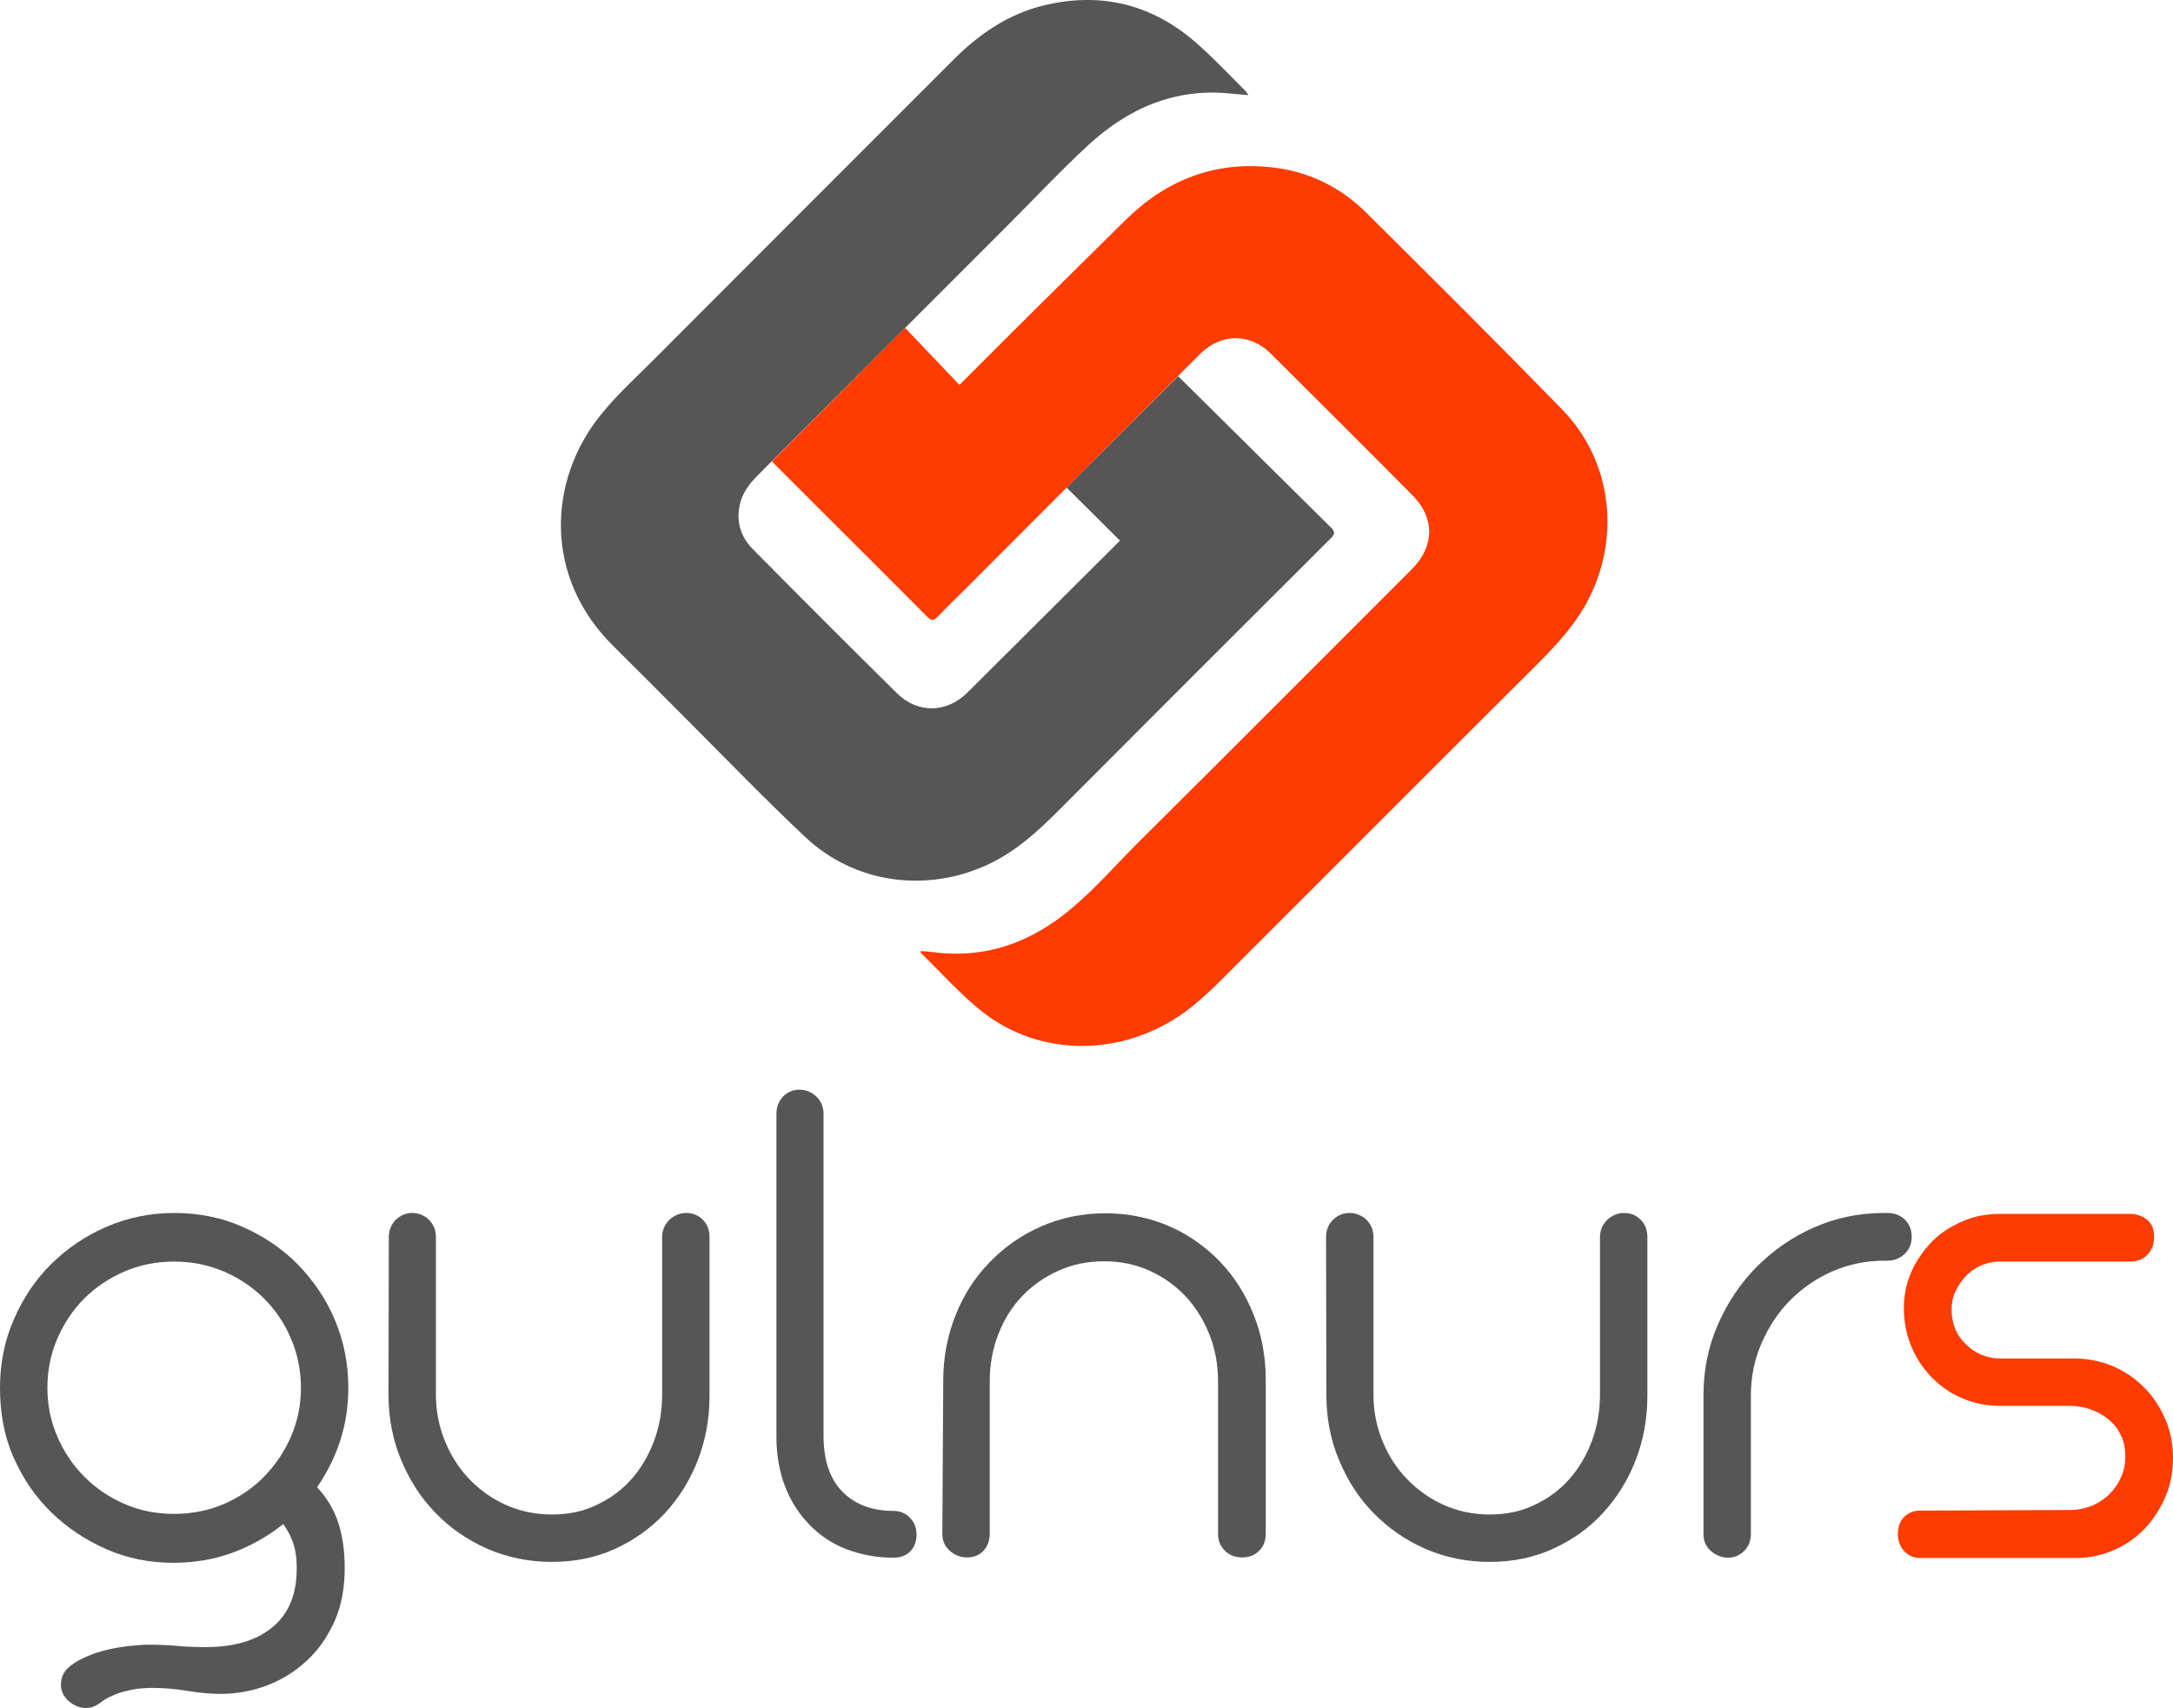
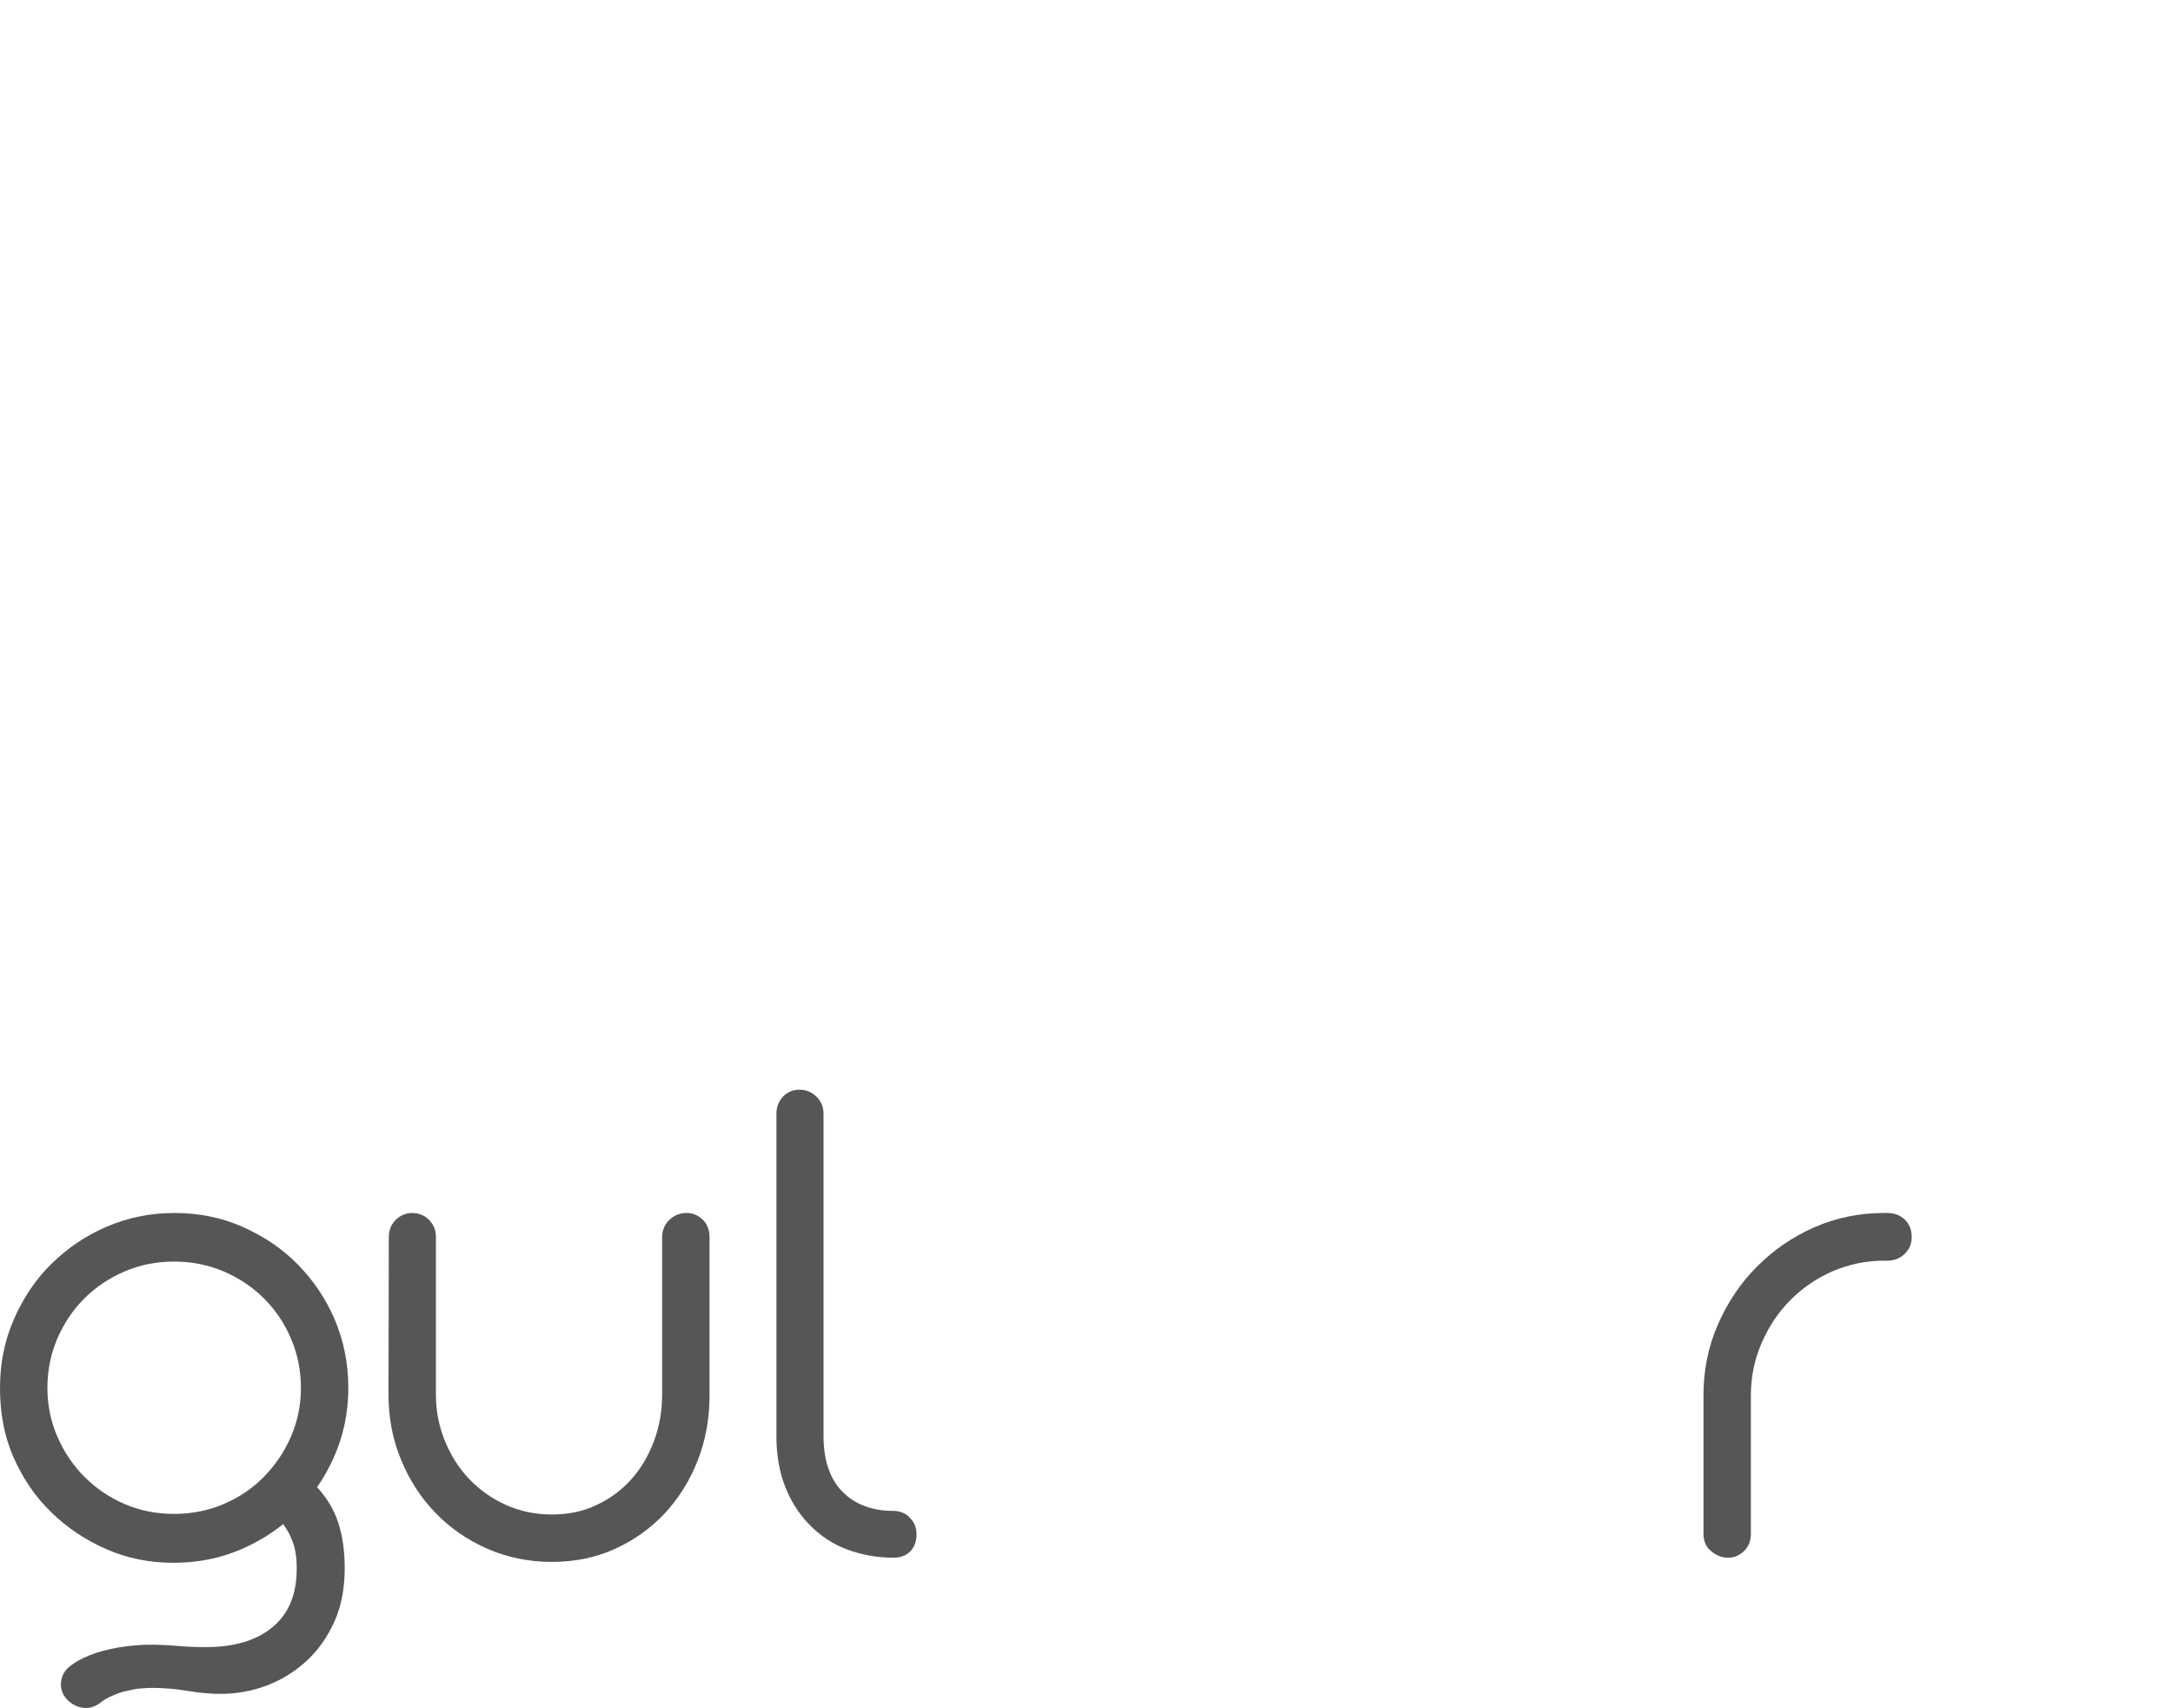
<svg xmlns="http://www.w3.org/2000/svg" xml:space="preserve" style="enable-background:new 0 0 724.3 569.3;" viewBox="0 0 724.3 569.3" y="0px" x="0px" id="Layer_2_00000129175275561647313650000007936891618677546119_" version="1.1">
  <style type="text/css">
	.st0{fill:#565656;}
	.st1{fill:#FE3B00;}
</style>
  <g>
-     <path d="M373.3,180.2l-1.9,1.9c-16.3,16.2-32.6,32.5-48.9,48.7c-6.9,6.9-16.6,7.1-23.5,0.3c-16.1-15.9-32.1-31.9-48-48   c-4-4-5.6-8.9-4.5-14.5c0.8-4.2,3.3-7.4,6.2-10.3c1.5-1.5,3.1-3.1,4.6-4.6l0,0l44.5-44.5c11.3-11.3,22.7-22.7,34-34   c8.9-8.9,17.5-18.1,26.8-26.7c13.4-12.4,29.1-19.3,47.8-17.3c1.8,0.2,3.6,0.3,5.7,0.5c-0.4-0.6-0.5-0.9-0.7-1.1   c-5-5-9.9-10.2-15.2-15C385.2,1.8,367.8-3,347.9,1.8c-11.9,2.9-21.6,9.6-30.1,18.1c-33.1,33.1-66.2,66.2-99.3,99.4   c-6.2,6.2-12.7,12.1-18.2,18.9c-17.8,22-19.1,54.2,4.1,77.1c7.9,7.8,15.7,15.7,23.6,23.6c13.4,13.4,26.5,27,40.3,40   c16.5,15.6,40.4,18.8,60.9,9.3c9.1-4.2,16.4-10.8,23.4-17.8c30.3-30.4,60.6-60.7,91-91c1.3-1.3,1.5-2.1,0.1-3.5   c-0.6-0.6-51-50.5-51-50.5l-37.2,37.1L373.3,180.2L373.3,180.2L373.3,180.2z M399.2,137.4L399.2,137.4l-0.2,0.2L399.2,137.4z" class="st0" />
-     <path d="M320.8,197.3c-3.4,3.3-6.1,6-7.9,7.9l-0.3,0.3c-1.4,1.5-2.2,1.5-3.6,0c-10.5-10.6-21-21-31.5-31.5l-20.2-20.2   l44.4-44.5l18.1,19c18.2-18.3,37.1-36.9,55.4-55c13.7-13.5,30.3-19.9,49.7-17.4c11.9,1.5,22.2,6.7,30.6,15.1   c21.9,21.7,43.7,43.4,65.2,65.5c16.4,16.8,19.5,41.9,9,62.8c-4.5,9-11.3,16.1-18.3,23.1c-32.5,32.3-64.8,64.8-97.2,97.1   c-6.4,6.3-12.4,12.9-19.8,18.2c-20.1,14.3-47.5,15.1-67.4-0.8c-7.3-5.9-13.5-12.9-20.2-19.4c0-0.1,0.1-0.3,0.2-0.5   c1.5,0.1,2.9,0.2,4.4,0.4c17.6,2.2,32.7-3.5,46-14.8c7.8-6.6,14.6-14.4,21.8-21.6c30.6-30.4,61-60.9,91.5-91.4   c7.4-7.4,7.6-16.9,0.3-24.3c-15.7-15.9-31.6-31.7-47.5-47.5c-6.8-6.8-16.5-6.7-23.3,0c-0.7,0.7-7.5,7.5-7.5,7.5L320.8,197.3z" class="st1" />
    <g>
      <path d="M0,462.6c0-8.1,1.5-15.7,4.6-22.8s7.2-13.3,12.5-18.5s11.4-9.4,18.4-12.4s14.5-4.6,22.6-4.6    s15.7,1.5,22.7,4.6c7,3.1,13.2,7.2,18.4,12.5s9.4,11.4,12.4,18.5s4.5,14.6,4.5,22.7c0,6.2-0.9,12-2.7,17.6    c-1.8,5.5-4.4,10.7-7.7,15.5c3.3,3.6,5.7,7.6,7.1,12s2.1,9.4,2.1,14.9c0,6.7-1.1,12.7-3.4,17.8s-5.3,9.5-9.2,13.1    s-8.2,6.3-13.1,8.2s-10,2.8-15.2,2.9c-3.6,0-7.4-0.3-11.5-1s-8.1-1-11.9-1c-1.1,0-2.4,0.1-3.8,0.2s-2.9,0.4-4.5,0.8    c-1.5,0.3-3.1,0.8-4.6,1.5c-1.5,0.6-2.9,1.4-4.2,2.4c-1.6,1.2-3.2,1.8-4.8,1.8c-2.1,0-4.1-0.8-5.8-2.3s-2.6-3.4-2.6-5.5    c0-2.7,1.2-4.9,3.5-6.5c2.3-1.7,5.1-3,8.3-4.1c3.2-1,6.4-1.7,9.6-2.1s5.8-0.6,7.7-0.6c3.2,0,6.5,0.1,9.6,0.4s6.4,0.4,9.6,0.4    c9.5,0,16.9-2.2,22.3-6.7s8-11,8-19.4c0-2.1-0.1-3.8-0.4-5.4s-0.6-2.8-1.1-4s-0.9-2.2-1.4-3s-1-1.7-1.6-2.5    c-5,4-10.6,7.2-16.8,9.5s-12.8,3.4-19.8,3.4c-8,0-15.5-1.5-22.5-4.6s-13.1-7.2-18.4-12.4c-5.3-5.2-9.4-11.3-12.5-18.4    S0,470.6,0,462.6L0,462.6L0,462.6z M15.8,462.6c0,5.7,1.1,11.1,3.3,16.2s5.2,9.6,9,13.4s8.3,6.9,13.4,9.1    c5.1,2.2,10.6,3.3,16.5,3.3s11.5-1.1,16.6-3.3s9.6-5.2,13.4-9.1s6.8-8.3,9-13.4s3.3-10.5,3.3-16.2s-1.1-11.3-3.3-16.4    c-2.2-5.2-5.2-9.6-9-13.4c-3.8-3.8-8.3-6.8-13.4-9c-5.2-2.2-10.7-3.3-16.6-3.3s-11.4,1.1-16.5,3.3s-9.6,5.2-13.4,9    c-3.8,3.8-6.8,8.3-9,13.4S15.8,456.8,15.8,462.6L15.8,462.6z" class="st0" />
      <path d="M129.6,412.3c0-2.3,0.8-4.2,2.3-5.7s3.4-2.3,5.5-2.3s4.1,0.8,5.6,2.3s2.3,3.4,2.3,5.7v52.5    c0,5.5,1,10.6,3,15.5s4.7,9.1,8.1,12.7c3.5,3.6,7.5,6.5,12.2,8.6s9.8,3.2,15.3,3.2s10.5-1,15-3.2c4.5-2.1,8.4-5,11.6-8.6    s5.7-7.9,7.5-12.7s2.7-10,2.7-15.5v-52.4c0-2.3,0.8-4.2,2.4-5.8c1.6-1.5,3.5-2.3,5.7-2.3s4,0.8,5.5,2.3s2.2,3.5,2.2,5.8v52.8    c0,7.6-1.3,14.8-3.9,21.5s-6.3,12.6-11,17.7c-4.7,5-10.3,9-16.7,11.9s-13.4,4.3-21,4.3s-14.9-1.5-21.5-4.4s-12.4-6.9-17.2-11.9    c-4.9-5-8.7-10.9-11.5-17.7c-2.8-6.7-4.2-14-4.2-21.6L129.6,412.3L129.6,412.3L129.6,412.3z" class="st0" />
      <path d="M297.7,503.6c2.3,0,4.2,0.8,5.6,2.3c1.5,1.5,2.2,3.4,2.2,5.6s-0.7,4.2-2.1,5.6s-3.3,2.1-5.6,2.1    c-5.6,0-10.8-1-15.6-2.8s-8.9-4.6-12.4-8.2s-6.2-7.8-8.1-12.7s-2.9-10.5-2.9-16.6V371.3c0-2.3,0.7-4.2,2.2-5.8    c1.5-1.5,3.3-2.3,5.5-2.3s4,0.8,5.6,2.3s2.4,3.5,2.4,5.8v107.3c0,7.9,2,14.1,6.1,18.4S290.5,503.6,297.7,503.6L297.7,503.6    L297.7,503.6z" class="st0" />
-       <path d="M314.4,460.1c0-7.7,1.4-14.9,4.1-21.7s6.5-12.7,11.4-17.7c4.8-5,10.5-9,17.1-11.9s13.7-4.4,21.4-4.4    s14.8,1.5,21.3,4.3s12.2,6.9,17,11.9s8.5,10.9,11.2,17.7s4,14,4,21.7v51.2c0,2.3-0.7,4.2-2.2,5.7s-3.3,2.2-5.7,2.2    s-4.1-0.7-5.7-2.2c-1.5-1.5-2.3-3.3-2.3-5.7v-50.6c0-5.5-0.9-10.8-2.8-15.6s-4.5-9.1-7.9-12.8c-3.4-3.6-7.4-6.5-12-8.6    s-9.7-3.2-15.2-3.2s-10.5,1-15.2,3.1s-8.7,4.9-12.1,8.4c-3.4,3.6-6.1,7.8-8,12.7s-2.9,10.1-2.9,15.6v51c0,2.3-0.7,4.2-2.1,5.7    s-3.3,2.2-5.5,2.2c-2.1,0-4-0.7-5.7-2.2s-2.5-3.3-2.5-5.7L314.4,460.1L314.4,460.1L314.4,460.1z" class="st0" />
-       <path d="M442,412.3c0-2.3,0.8-4.2,2.3-5.7s3.4-2.3,5.5-2.3s4.1,0.8,5.7,2.3c1.5,1.5,2.3,3.4,2.3,5.7v52.5    c0,5.5,1,10.6,3,15.5s4.7,9.1,8.2,12.7c3.5,3.6,7.5,6.5,12.2,8.6s9.8,3.2,15.3,3.2s10.5-1,15-3.2c4.5-2.1,8.4-5,11.6-8.6    c3.2-3.6,5.7-7.9,7.5-12.7c1.8-4.8,2.7-10,2.7-15.5v-52.4c0-2.3,0.8-4.2,2.4-5.8c1.6-1.5,3.5-2.3,5.7-2.3c2.2,0,4,0.8,5.5,2.3    s2.2,3.5,2.2,5.8v52.8c0,7.6-1.3,14.8-3.9,21.5s-6.3,12.6-11,17.7c-4.7,5.1-10.3,9-16.7,11.9c-6.4,2.9-13.4,4.3-21,4.3    s-14.9-1.5-21.5-4.4s-12.3-6.9-17.2-11.9s-8.7-10.9-11.5-17.7c-2.8-6.7-4.2-14-4.2-21.6L442,412.3L442,412.3L442,412.3z" class="st0" />
      <path d="M567.8,465c0-8.3,1.6-16.2,4.8-23.5c3.2-7.3,7.5-13.8,13-19.3s11.8-9.9,19.1-13.1c7.3-3.2,15-4.8,23.3-4.8h1    c2.5,0,4.5,0.8,6,2.3s2.2,3.4,2.2,5.7s-0.8,4.2-2.4,5.7c-1.6,1.5-3.5,2.2-5.8,2.2h-1c-6,0-11.7,1.2-17.1,3.5    c-5.3,2.3-10,5.5-14.1,9.6c-4,4-7.2,8.8-9.6,14.3c-2.4,5.5-3.6,11.3-3.6,17.5v46.1c0,2.3-0.7,4.2-2.2,5.7s-3.3,2.3-5.4,2.3    c-2.1,0-4.1-0.8-5.8-2.3c-1.7-1.5-2.4-3.4-2.4-5.7V465L567.8,465L567.8,465z" class="st0" />
-       <path d="M690.1,503.3c2.2,0,4.4-0.4,6.6-1.2c2.2-0.8,4.1-2,5.9-3.6c1.7-1.6,3.2-3.5,4.2-5.7c1.1-2.2,1.6-4.7,1.6-7.4    s-0.5-5.1-1.5-7.1c-1-2.1-2.4-3.8-4.1-5.2c-1.7-1.4-3.7-2.5-5.9-3.3c-2.2-0.8-4.5-1.2-6.9-1.2h-23.4c-4.5,0-8.7-0.9-12.7-2.6    s-7.3-4.1-10.2-7.1s-5.1-6.4-6.7-10.3c-1.6-3.9-2.4-8.1-2.4-12.5s0.8-8.4,2.5-12.2c1.7-3.8,4-7.1,6.8-10c2.8-2.9,6.3-5.1,10.2-6.8    s8-2.5,12.5-2.5H710c2.2,0,4.1,0.7,5.7,2c1.6,1.3,2.3,3.2,2.3,5.7s-0.8,4.5-2.3,6s-3.4,2.2-5.7,2.2h-43.5c-2.3,0-4.4,0.5-6.4,1.4    s-3.6,2.1-5,3.6s-2.5,3.2-3.4,5.1s-1.2,4-1.2,6c0,2.2,0.4,4.3,1.2,6.3c0.8,2,2,3.7,3.5,5.1c1.5,1.5,3.2,2.7,5.1,3.5    c1.9,0.8,4,1.3,6.2,1.3h24.8c4.7,0,9,0.9,13,2.6s7.5,4.1,10.5,7.2c3,3,5.3,6.6,7,10.6c1.7,4,2.5,8.2,2.5,12.8s-0.8,8.8-2.5,12.8    c-1.7,4-4,7.6-6.8,10.6c-2.9,3-6.3,5.5-10.3,7.2c-4,1.8-8.3,2.7-13,2.7H640c-2.1,0-3.9-0.8-5.3-2.3s-2.1-3.5-2.1-5.8    s0.7-4.2,2.1-5.6c1.4-1.4,3.2-2.1,5.3-2.1L690.1,503.3L690.1,503.3L690.1,503.3z" class="st1" />
    </g>
  </g>
</svg>